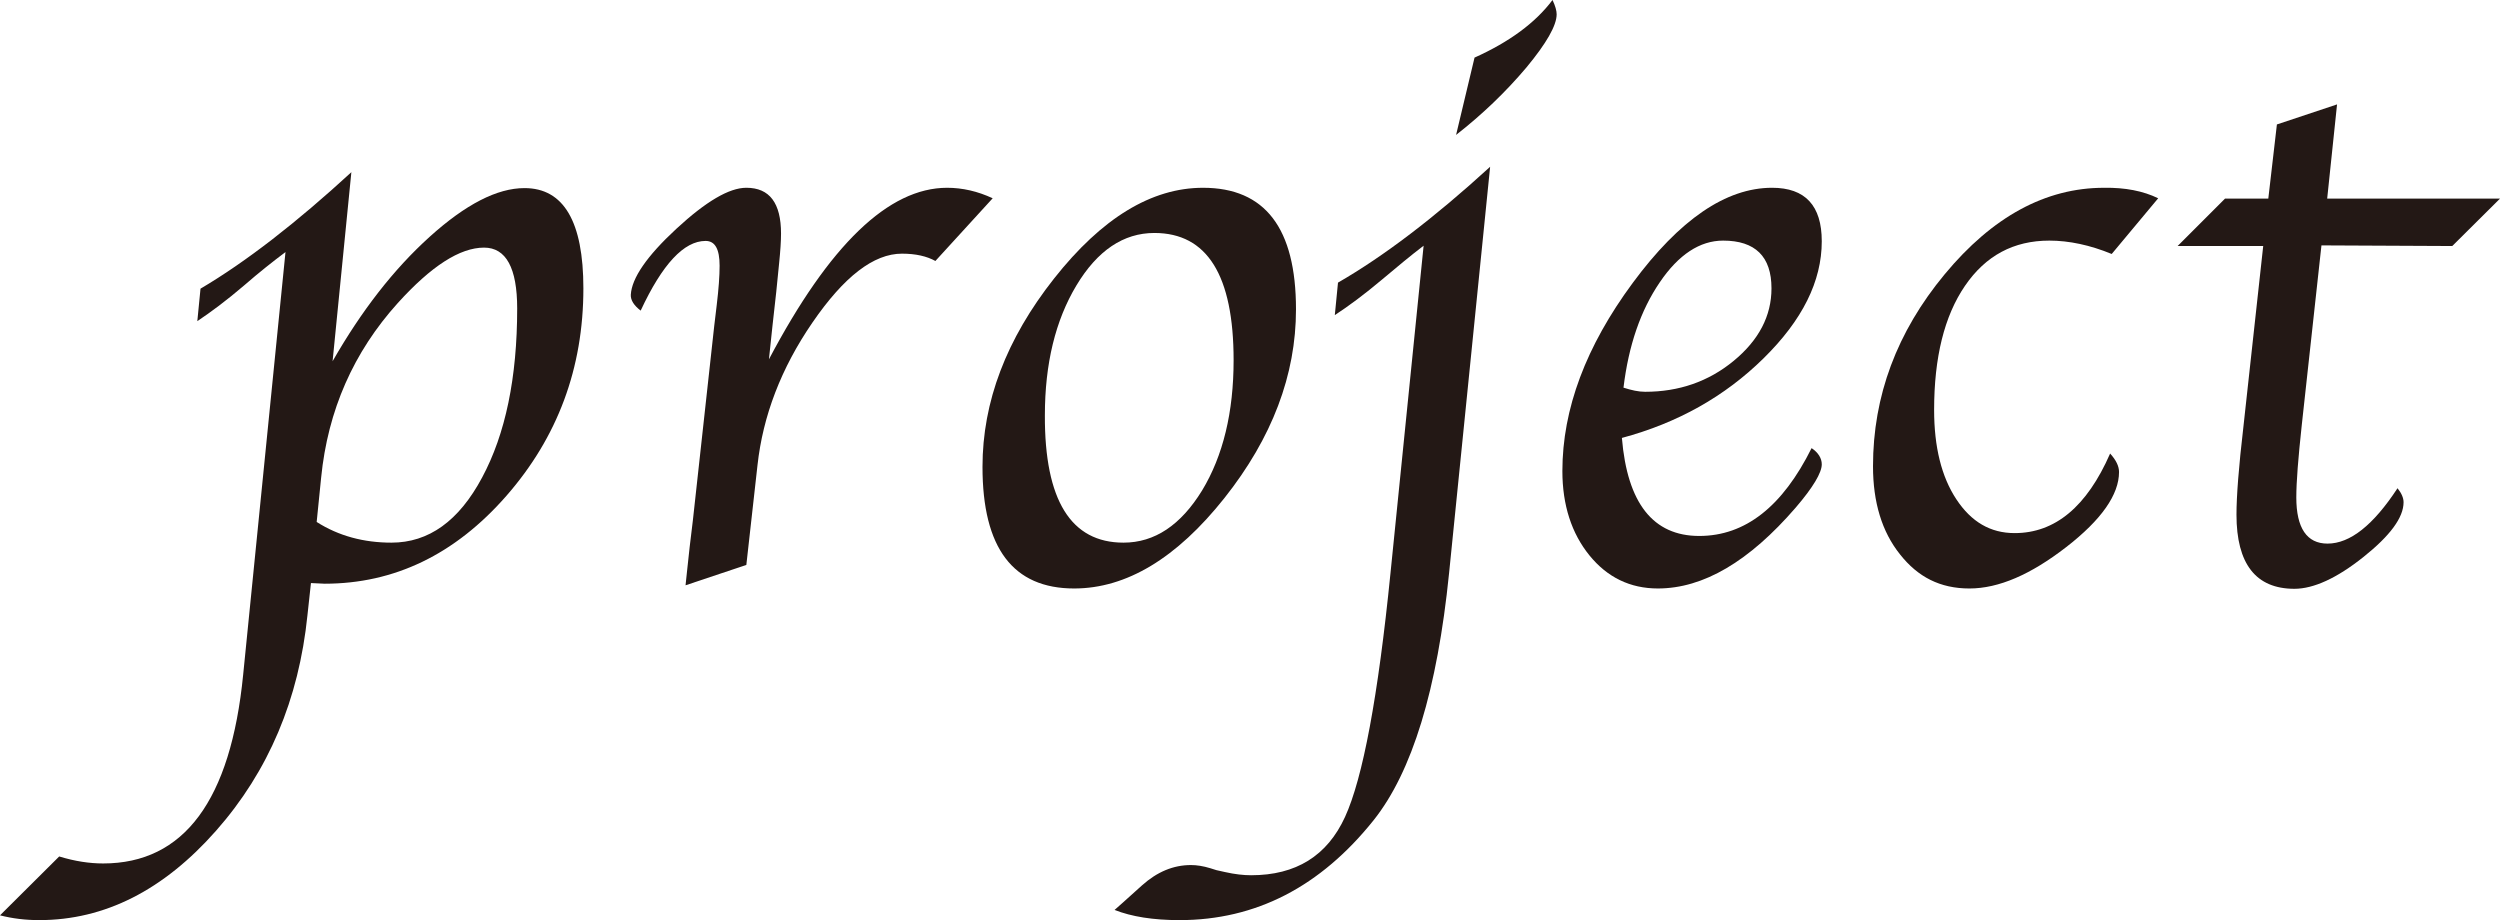
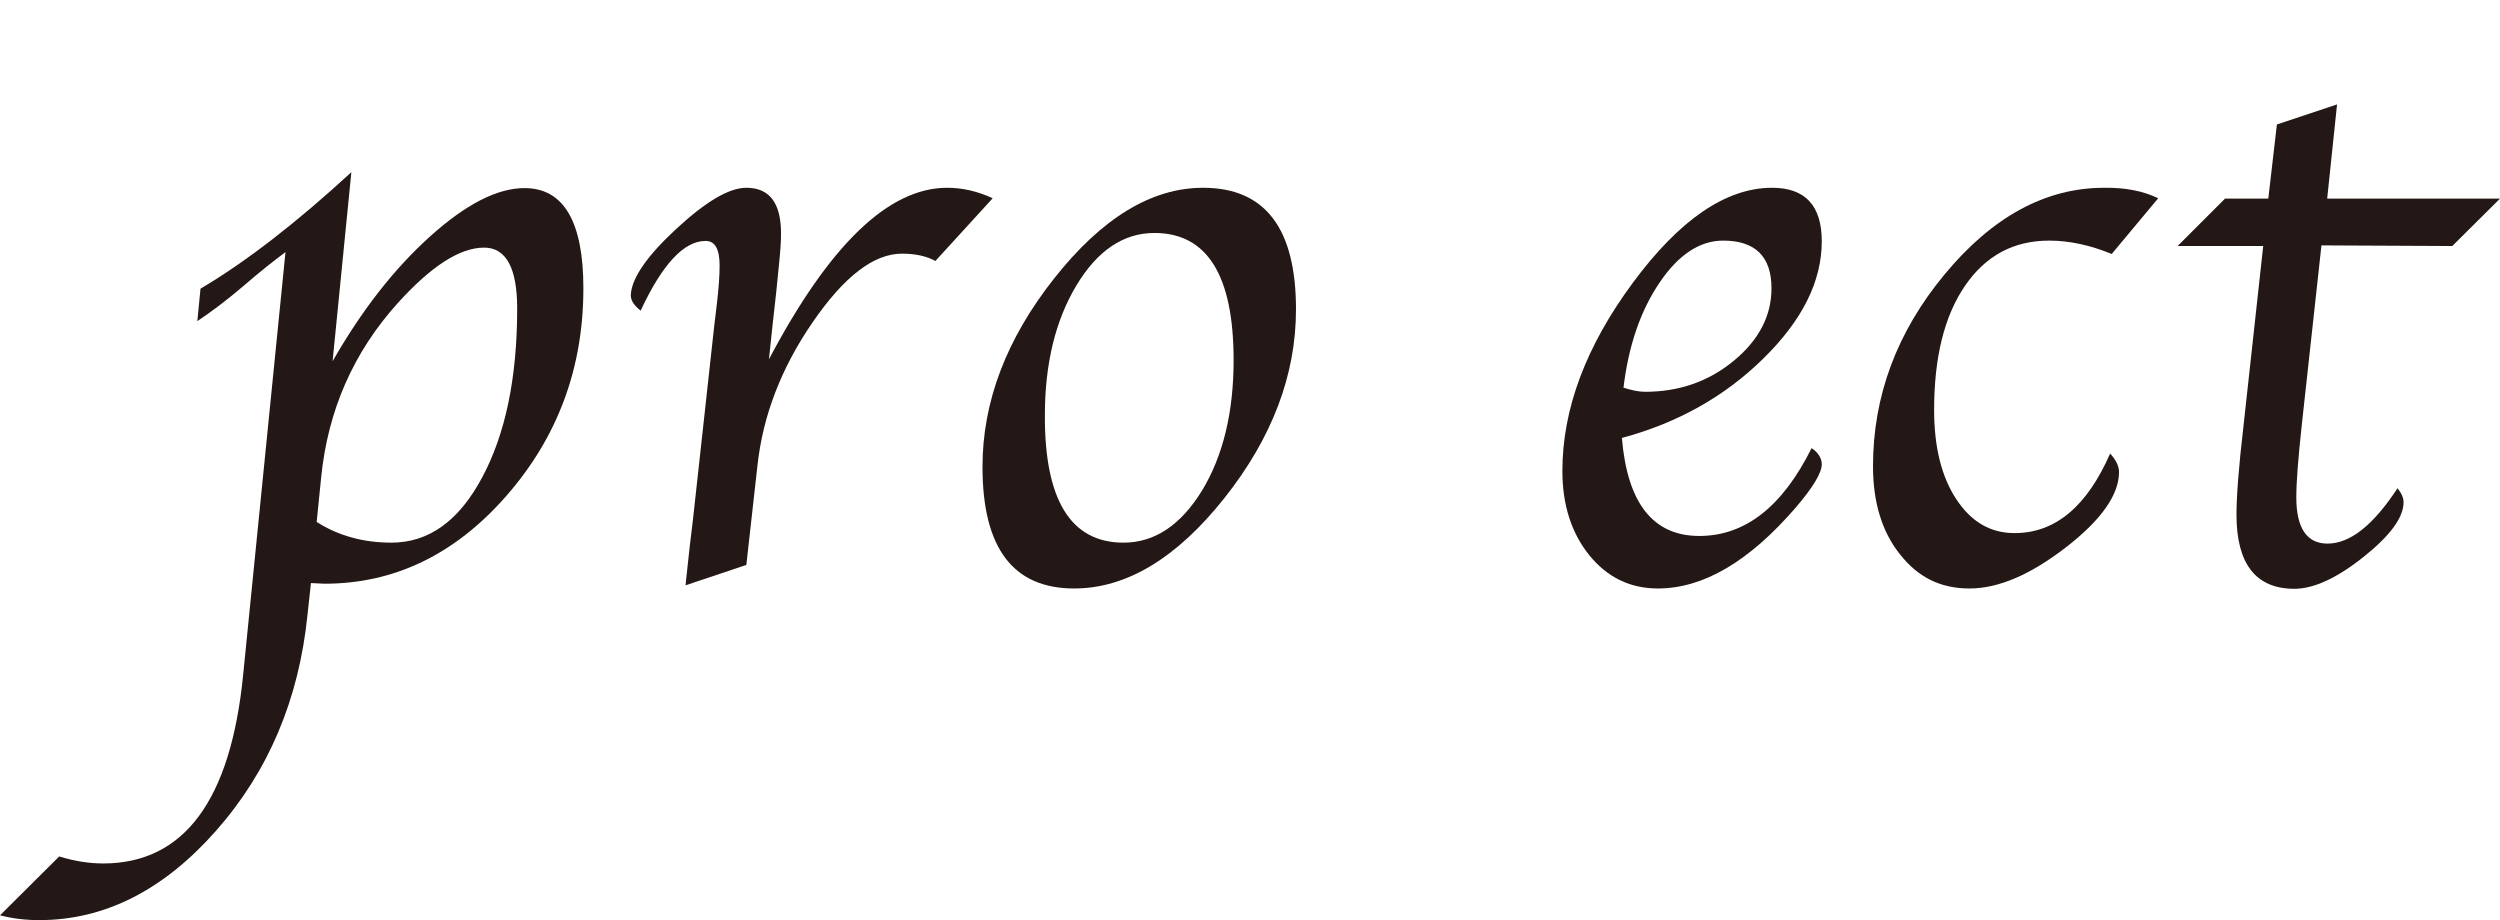
<svg xmlns="http://www.w3.org/2000/svg" version="1.1" id="レイヤー_1" x="0px" y="0px" viewBox="0 0 785.5 289.1" style="enable-background:new 0 0 785.5 289.1;" xml:space="preserve">
  <style type="text/css">
	.st0{fill:#231815;}
</style>
  <g id="a">
</g>
  <g id="b">
    <g id="c">
      <g>
        <path class="st0" d="M97.7,183.2l-1.1,10.1c-2.7,26.4-12.2,49-28.7,67.7c-16.5,18.7-35,28.1-55.6,28.1c-4.3,0-8.4-0.5-12.3-1.5     l18.6-18.5c4.9,1.5,9.5,2.2,13.8,2.2c25.4,0,40.1-19.8,44-59.3L89.7,79.2c-4,3-8.3,6.4-12.9,10.4c-5.6,4.8-10.6,8.5-14.8,11.3     l1-10.2c14.4-8.5,30.2-20.8,47.4-36.6l-5.9,59.4c9.1-15.9,19.2-28.9,30.5-39.1c11.3-10.2,21.2-15.3,29.8-15.3     c12.3,0,18.5,10.5,18.5,31.5c0,25.1-8.1,46.8-24.2,65.2s-35.2,27.6-57.1,27.6L97.7,183.2L97.7,183.2z M99.5,164     c6.9,4.4,14.8,6.5,23.5,6.5c11.7,0,21.2-6.8,28.5-20.5c7.3-13.6,11-31.3,11-53.1c0-12.7-3.5-19.1-10.4-19.1     c-7.6,0-16.6,5.8-27.1,17.4c-13.9,15.4-22,33.7-24.1,54.9L99.5,164L99.5,164z" />
        <path class="st0" d="M241.6,112.9c19-36,37.6-53.9,56-53.9c4.8,0,9.6,1.1,14.3,3.3l-18,19.7c-2.7-1.5-6.2-2.3-10.5-2.3     c-8.9,0-18.2,7.2-28.1,21.6c-9.9,14.4-15.6,29.4-17.3,44.9l-3.5,31.3l-19.1,6.4l0.4-3.8l0.9-8.3l1-8.3l6.7-61l0.8-6.7     c0.6-5,0.9-9.1,0.9-12.3c0-5.2-1.4-7.8-4.4-7.8c-6.8,0-13.6,7.3-20.4,21.9c-2.1-1.6-3.2-3.3-3.1-5c0.3-5.2,5-12.1,14.3-20.7     c9.3-8.6,16.6-12.9,22-12.9c7.3,0,10.9,4.8,10.9,14.4c0,2.3-0.2,5.4-0.6,9.3l-0.9,9l-1.2,10.8L241.6,112.9L241.6,112.9z" />
        <path class="st0" d="M337.5,184.9c-19.2,0-28.8-12.7-28.8-38.2c0-20.5,7.5-40.2,22.5-59.2c15-19,30.6-28.5,46.8-28.5     c19.5,0,29.2,12.7,29.2,38.2c0,20.6-7.5,40.4-22.5,59.3S353.9,184.9,337.5,184.9L337.5,184.9z M353,170.5c9.8,0,18-5.5,24.7-16.4     c6.6-10.9,9.9-24.6,9.9-40.9c0-26.7-8.3-40-24.9-40c-9.7,0-17.9,5.5-24.5,16.5c-6.6,11-9.9,24.6-9.9,40.8     C328.2,157.2,336.5,170.5,353,170.5L353,170.5z" />
-         <path class="st0" d="M468.2,52.4l-12.9,127.7c-3.7,36.6-11.6,62.4-23.7,77.6c-16.7,20.9-37,31.4-61,31.4     c-8.3,0-15.1-1.1-20.4-3.2c1.1-1,2-1.8,2.6-2.3l6-5.4c4.8-4.3,9.9-6.4,15.4-6.4c1.8,0,3.8,0.3,6.1,1c0.9,0.3,1.5,0.5,1.9,0.6     l2.7,0.6c3.1,0.7,5.8,1,8.2,1c14.1,0,23.9-6.1,29.5-18.3c5.6-12.2,10.4-37.8,14.3-76.7l10.4-102.8c-4.2,3.2-8.5,6.8-12.9,10.5     c-5.7,4.8-10.7,8.5-15,11.3l1-10.2C434.8,80.5,450.7,68.4,468.2,52.4L468.2,52.4z M457.5,42.4l5.8-24.3     c10.9-4.9,19.1-10.9,24.5-18.1c0.9,1.9,1.3,3.4,1.3,4.5c0,3.5-3.2,9.1-9.5,16.7C473.1,28.9,465.8,35.9,457.5,42.4z" />
        <path class="st0" d="M569.2,140.8c2.1,1.4,3.2,3.2,3.2,5.1c0,2.6-2.7,7.2-8.2,13.6c-14.6,16.9-29,25.4-43.3,25.4     c-8.7,0-15.9-3.5-21.5-10.4c-5.6-6.9-8.5-15.8-8.5-26.5c0-19.5,7.4-39.2,22.1-59.1s29.3-29.9,43.8-29.9     c10.4,0,15.6,5.6,15.6,16.8c0,12.6-6.1,24.8-18.3,36.8s-27,20.3-44.5,25c1.7,20.5,9.8,30.8,24.3,30.8S560.1,159.1,569.2,140.8     L569.2,140.8z M510.1,121.8c2.5,0.8,4.7,1.3,6.8,1.3c10.6,0,19.9-3.2,27.8-9.7s11.9-14.1,11.9-22.8c0-10-5.1-15-15.2-15     c-7.3,0-14,4.4-19.9,13.1C515.5,97.5,511.7,108.5,510.1,121.8L510.1,121.8z" />
        <path class="st0" d="M678.1,62.3l-14.6,17.5c-6.8-2.8-13.4-4.2-19.6-4.2c-11.2,0-20,4.7-26.5,14.2s-9.7,22.5-9.7,39     c0,11.6,2.3,21,7,28.1c4.7,7.1,10.7,10.6,18.3,10.6c12.7,0,22.7-8.3,30-25c1.9,2.1,2.8,4,2.8,5.8c0,7.1-5.5,15-16.6,23.6     s-21.2,13-30.4,13s-16.2-3.6-21.8-10.7c-5.7-7.1-8.5-16.4-8.5-27.7c0-22.1,7.5-42.2,22.5-60.3c15-18.1,31.7-27.2,50.1-27.2     C667.7,58.9,673.4,60,678.1,62.3L678.1,62.3z" />
        <path class="st0" d="M729.4,77.1l-6.2,56.6c-1.1,10.2-1.7,17.7-1.7,22.6c0,9.6,3.3,14.5,9.8,14.5c7.1,0,14.4-5.8,22-17.4     c1.3,1.6,1.9,3.1,1.9,4.4c0,4.8-4.2,10.5-12.6,17.2s-15.7,10-21.7,10c-12.1,0-18.2-7.8-18.2-23.3c0-5.7,0.7-15,2.2-27.8l6.2-56.6     h-26.9l14.9-14.9h13.6l2.7-23.3l18.9-6.3l-3.1,29.6h54.3l-15,14.9L729.4,77.1L729.4,77.1z" />
      </g>
    </g>
  </g>
</svg>